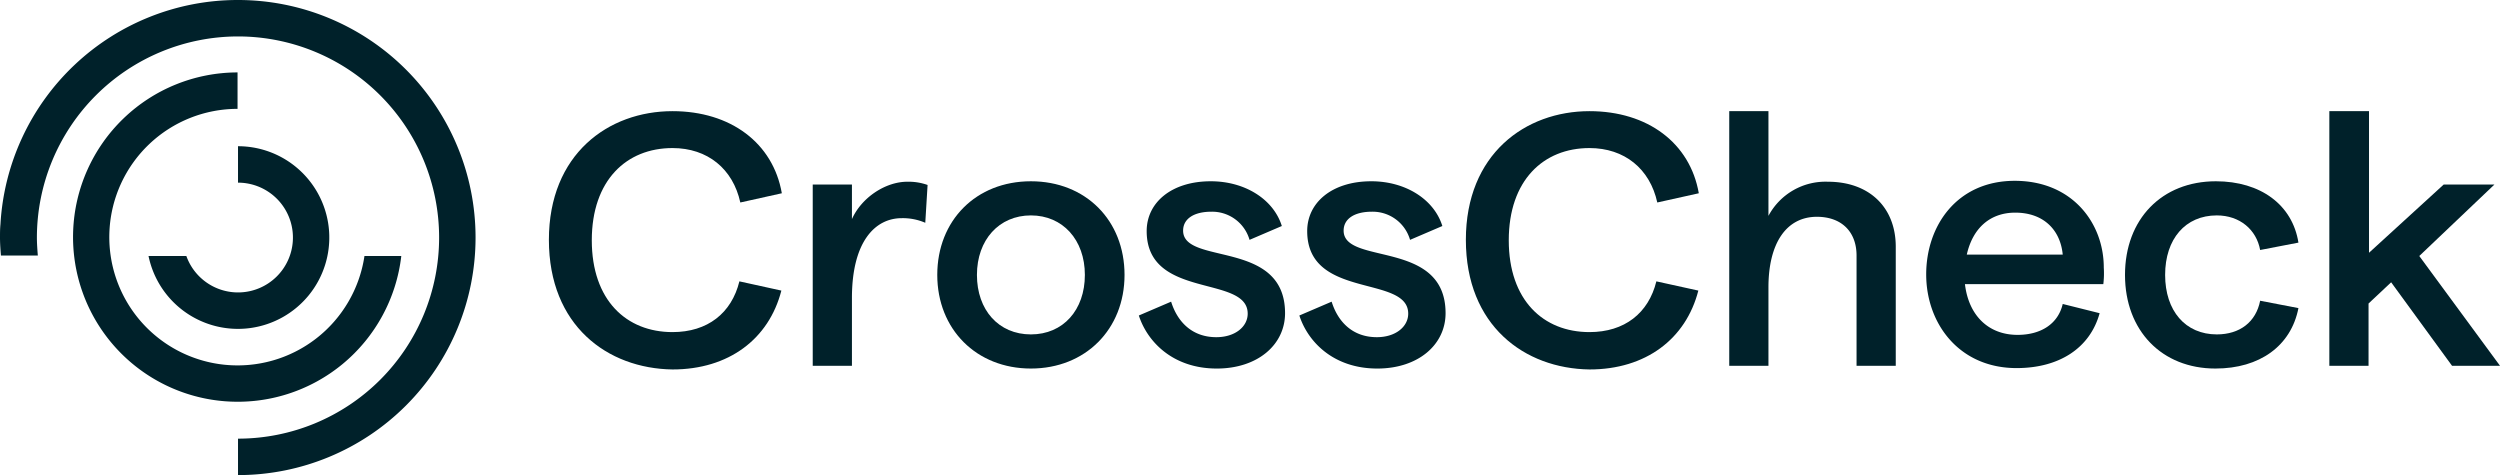
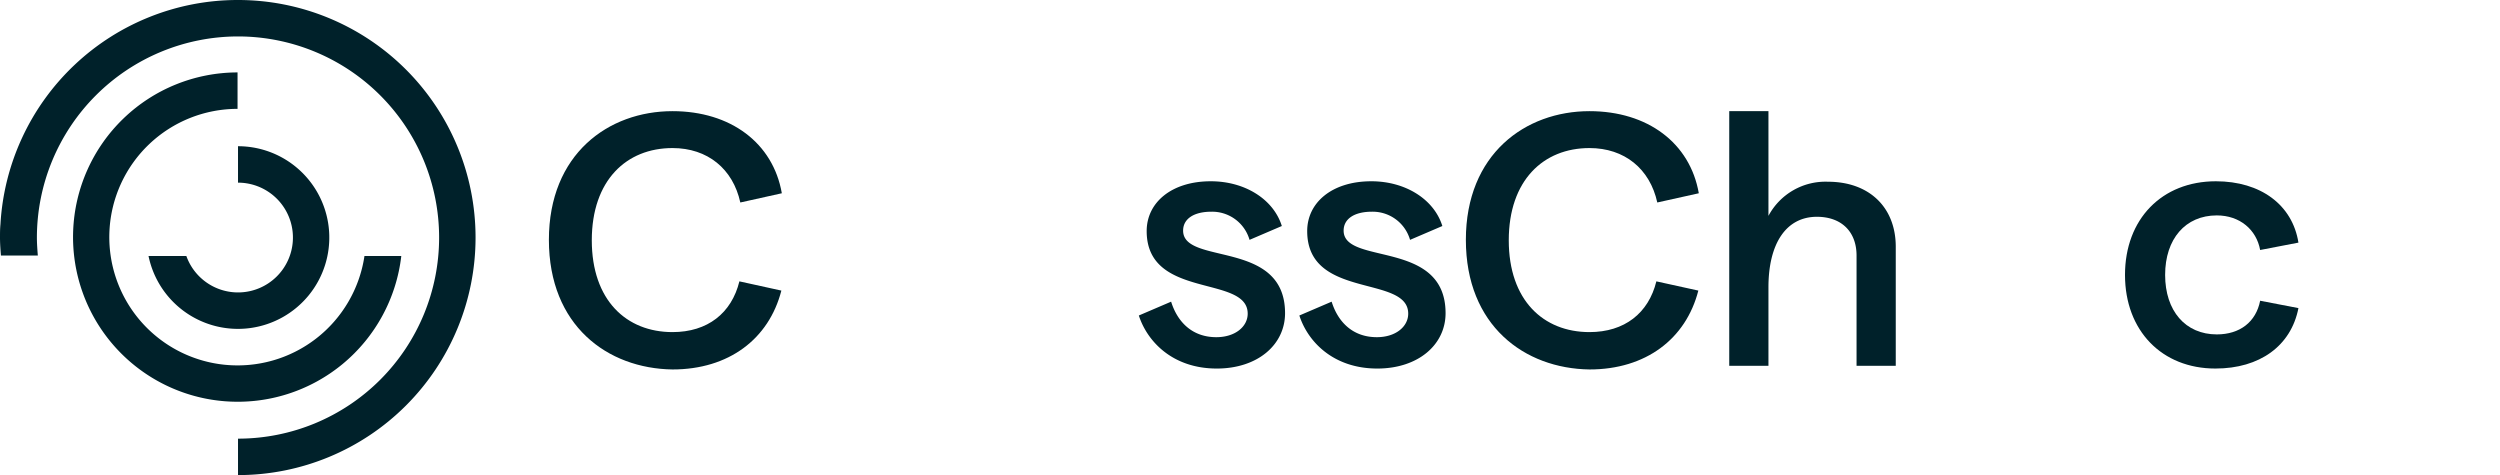
<svg xmlns="http://www.w3.org/2000/svg" id="Layer_1" data-name="Layer 1" viewBox="0 0 542 103">
  <defs>
    <style>.cls-1{fill:#00212a;}</style>
  </defs>
  <title>CrossCheck Logo</title>
  <path class="cls-1" d="M164,79.4c0-18.6,12.9-27.9,26.8-27.9,12.6,0,21.8,6.9,23.7,17.8l-9,2c-1.6-7.3-7.1-11.8-14.7-11.8-10,0-17.5,7-17.5,20s7.5,19.9,17.5,19.9c7.6,0,12.8-4.1,14.5-11l9.1,2c-2.7,10.5-11.4,17.1-23.6,17.1C176.7,107.3,164,98,164,79.4Z" transform="translate(-45 -27.4)" />
-   <path class="cls-1" d="M240.5,74.7c-5.8,0-10.8,5.1-10.8,17.3v14.7h-8.5V67.4h8.5v7.5c2.1-4.7,7.3-8.1,12-8.1a12.32,12.32,0,0,1,4.4.7l-.5,8.2A12.22,12.22,0,0,0,240.5,74.7Z" transform="translate(-45 -27.4)" />
-   <path class="cls-1" d="M248.2,87c0-11.8,8.4-20.3,20.3-20.3s20.3,8.5,20.3,20.3-8.5,20.3-20.3,20.3S248.2,98.8,248.2,87Zm32,0c0-7.6-4.8-12.9-11.7-12.9S256.8,79.4,256.8,87s4.7,12.9,11.7,12.9S280.2,94.6,280.2,87Z" transform="translate(-45 -27.4)" />
  <path class="cls-1" d="M291.9,95.8l7-3c1.3,4.2,4.4,7.7,9.8,7.7,4.1,0,6.8-2.3,6.8-5.1,0-8.5-21.9-3-21.9-17.9,0-6.2,5.4-10.8,13.9-10.8,7.4,0,13.6,3.9,15.4,9.7l-7,3a8.43,8.43,0,0,0-8.3-6.1c-3.7,0-6.1,1.5-6.1,4.1,0,7.6,22.1,1.8,22.1,17.9,0,6.8-5.9,12-14.8,12C299.2,107.3,293.7,101.4,291.9,95.8Z" transform="translate(-45 -27.4)" />
  <path class="cls-1" d="M326.7,95.8l7-3c1.3,4.2,4.4,7.7,9.8,7.7,4.1,0,6.8-2.3,6.8-5.1,0-8.5-21.9-3-21.9-17.9,0-6.2,5.4-10.8,13.9-10.8,7.4,0,13.6,3.9,15.4,9.7l-7,3a8.43,8.43,0,0,0-8.3-6.1c-3.7,0-6.1,1.5-6.1,4.1,0,7.6,22.1,1.8,22.1,17.9,0,6.8-5.9,12-14.8,12C334,107.3,328.5,101.4,326.7,95.8Z" transform="translate(-45 -27.4)" />
  <path class="cls-1" d="M362.8,79.4c0-18.6,12.9-27.9,26.8-27.9,12.6,0,21.8,6.9,23.7,17.8l-9,2c-1.6-7.3-7.1-11.8-14.7-11.8-10,0-17.5,7-17.5,20s7.5,19.9,17.5,19.9c7.6,0,12.8-4.1,14.5-11l9.1,2c-2.7,10.5-11.4,17.1-23.6,17.1C375.5,107.3,362.8,98,362.8,79.4Z" transform="translate(-45 -27.4)" />
  <path class="cls-1" d="M419.9,51.5h8.5V74.2a14,14,0,0,1,12.9-7.4c8.9,0,14.7,5.5,14.7,14.1v25.8h-8.5V82.8c0-5.2-3.3-8.4-8.6-8.4-6.6,0-10.5,5.7-10.5,15.3v17h-8.5Z" transform="translate(-45 -27.4)" />
-   <path class="cls-1" d="M501,89H471c.8,6.8,5.1,11,11.4,11,5.1,0,8.8-2.4,9.8-6.7l8,2c-2.1,7.6-8.8,11.9-18,11.9-12.5,0-19.6-9.7-19.6-20.3s6.7-20.3,19.2-20.3,19.3,9.2,19.3,18.8A19.7,19.7,0,0,1,501,89Zm-8.8-6.4c-.5-5.3-4.1-9.1-10.3-9.1-5.4,0-9.2,3.3-10.5,9.1Z" transform="translate(-45 -27.4)" />
  <path class="cls-1" d="M505.7,87c0-12.1,8-20.3,19.7-20.3,9.7,0,16.6,5.1,17.9,13.3L535,81.6c-.8-4.4-4.4-7.5-9.4-7.5-6.8,0-11.2,5.1-11.2,12.9s4.4,12.9,11.2,12.9c5,0,8.5-2.7,9.4-7.3l8.3,1.6c-1.6,8.2-8.4,13.1-18,13.1C513.7,107.3,505.7,99.1,505.7,87Z" transform="translate(-45 -27.4)" />
-   <path class="cls-1" d="M563.4,88.6l-4.9,4.6v13.5H550V51.5h8.6V82.2l16.2-14.8h11L569.5,82.9,587,106.7H576.6Z" transform="translate(-45 -27.4)" />
  <path class="cls-1" d="M124,83A27.81,27.81,0,1,1,96.5,51V43.1A35.7,35.7,0,1,0,132,82.9h-8Z" transform="translate(-45 -27.4)" />
  <path class="cls-1" d="M96.6,59.1V67A11.9,11.9,0,1,1,85.4,82.9H77.2A19.8,19.8,0,1,0,96.6,59.1Z" transform="translate(-45 -27.4)" />
  <path class="cls-1" d="M96.6,27.4h0A51.54,51.54,0,0,0,45.1,76c-.1,1-.1,2-.1,2.9,0,1.3.1,2.6.2,3.9h8c-.1-1.3-.2-2.6-.2-3.9A43.64,43.64,0,0,1,96.6,35.3h0a43.6,43.6,0,0,1,0,87.2v7.9a51.5,51.5,0,1,0,0-103Z" transform="translate(-45 -27.4)" />
</svg>